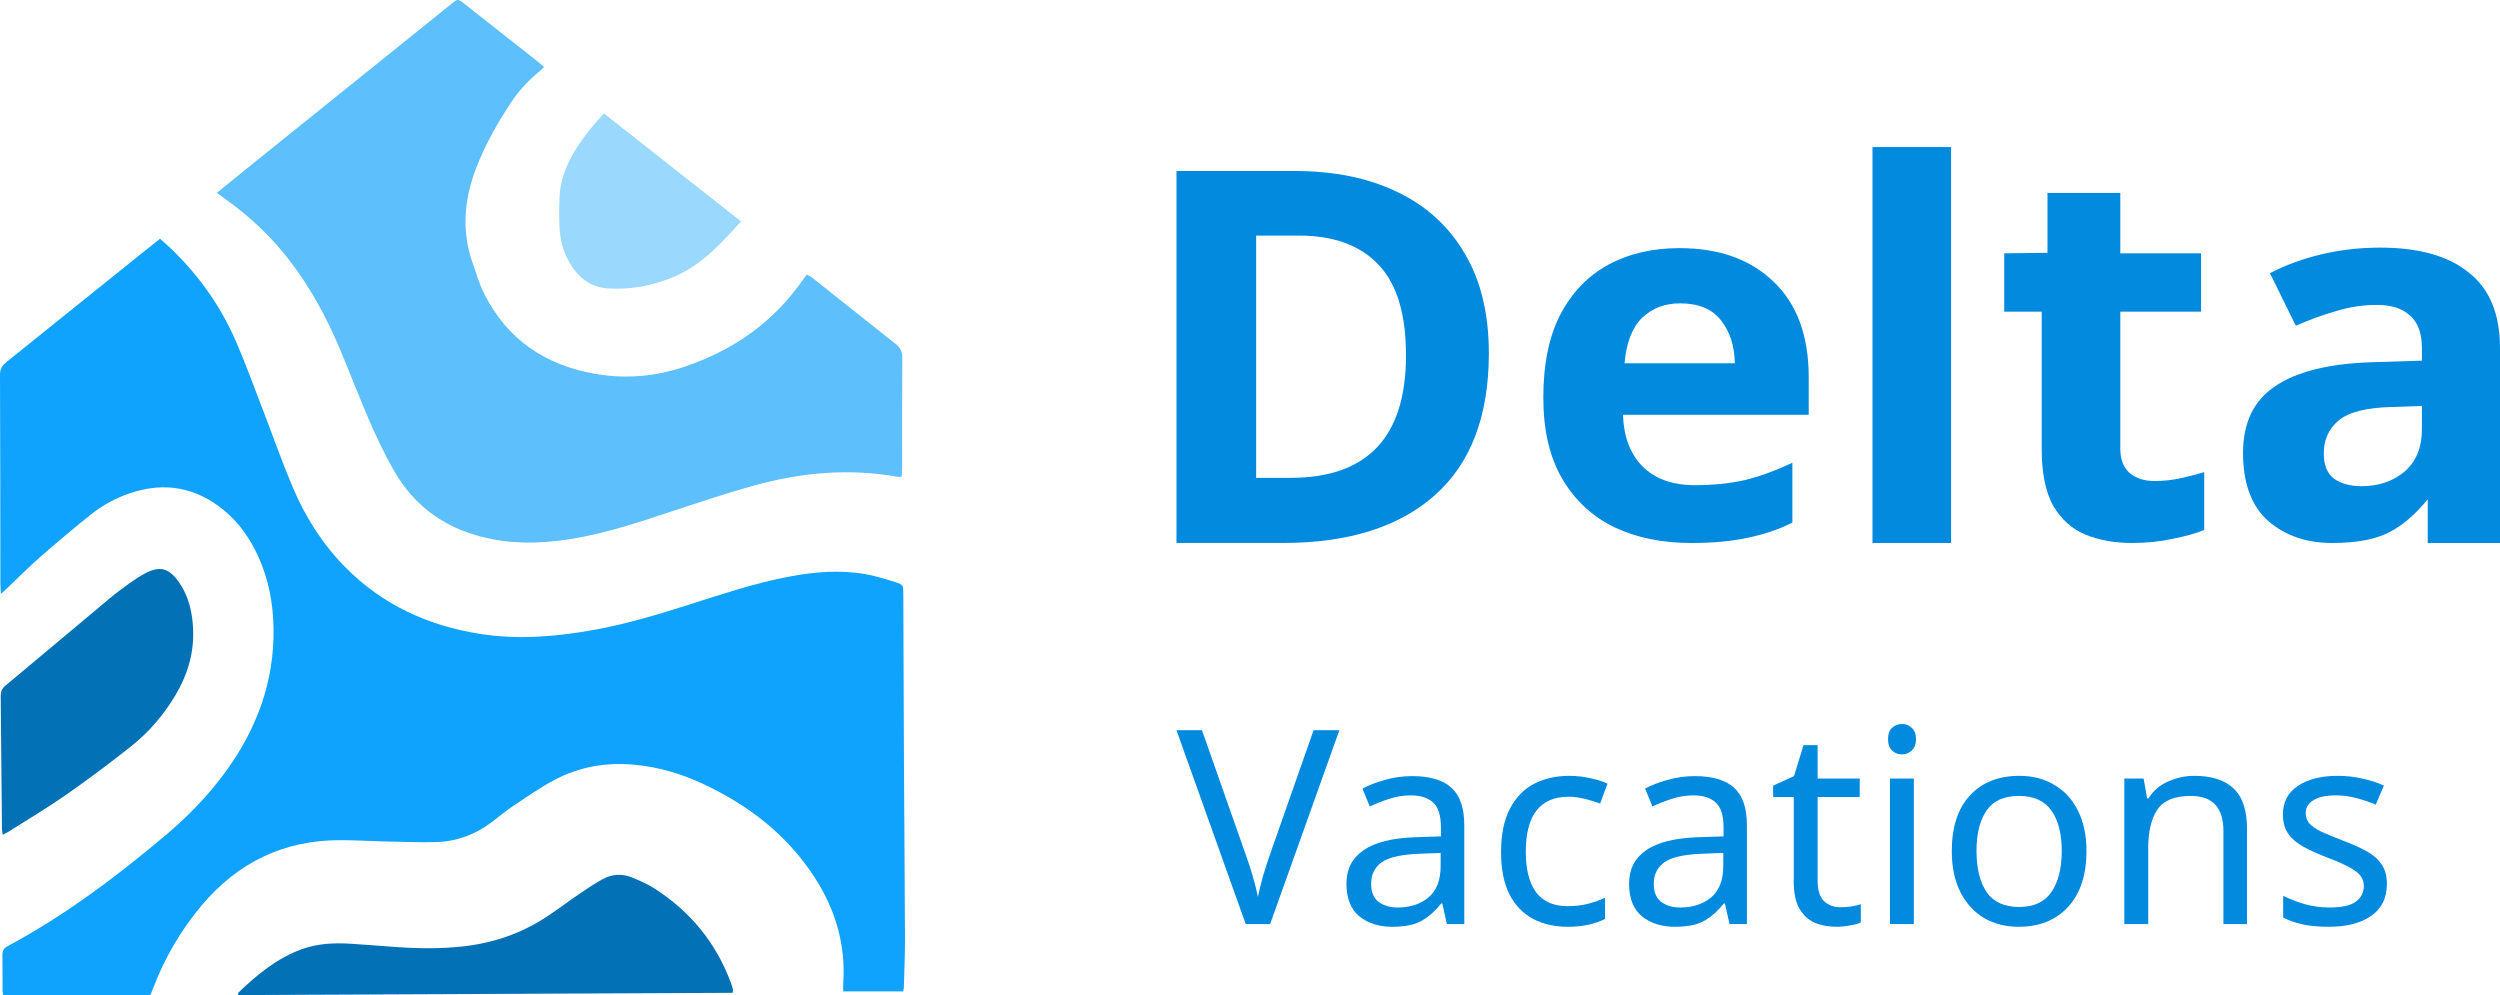
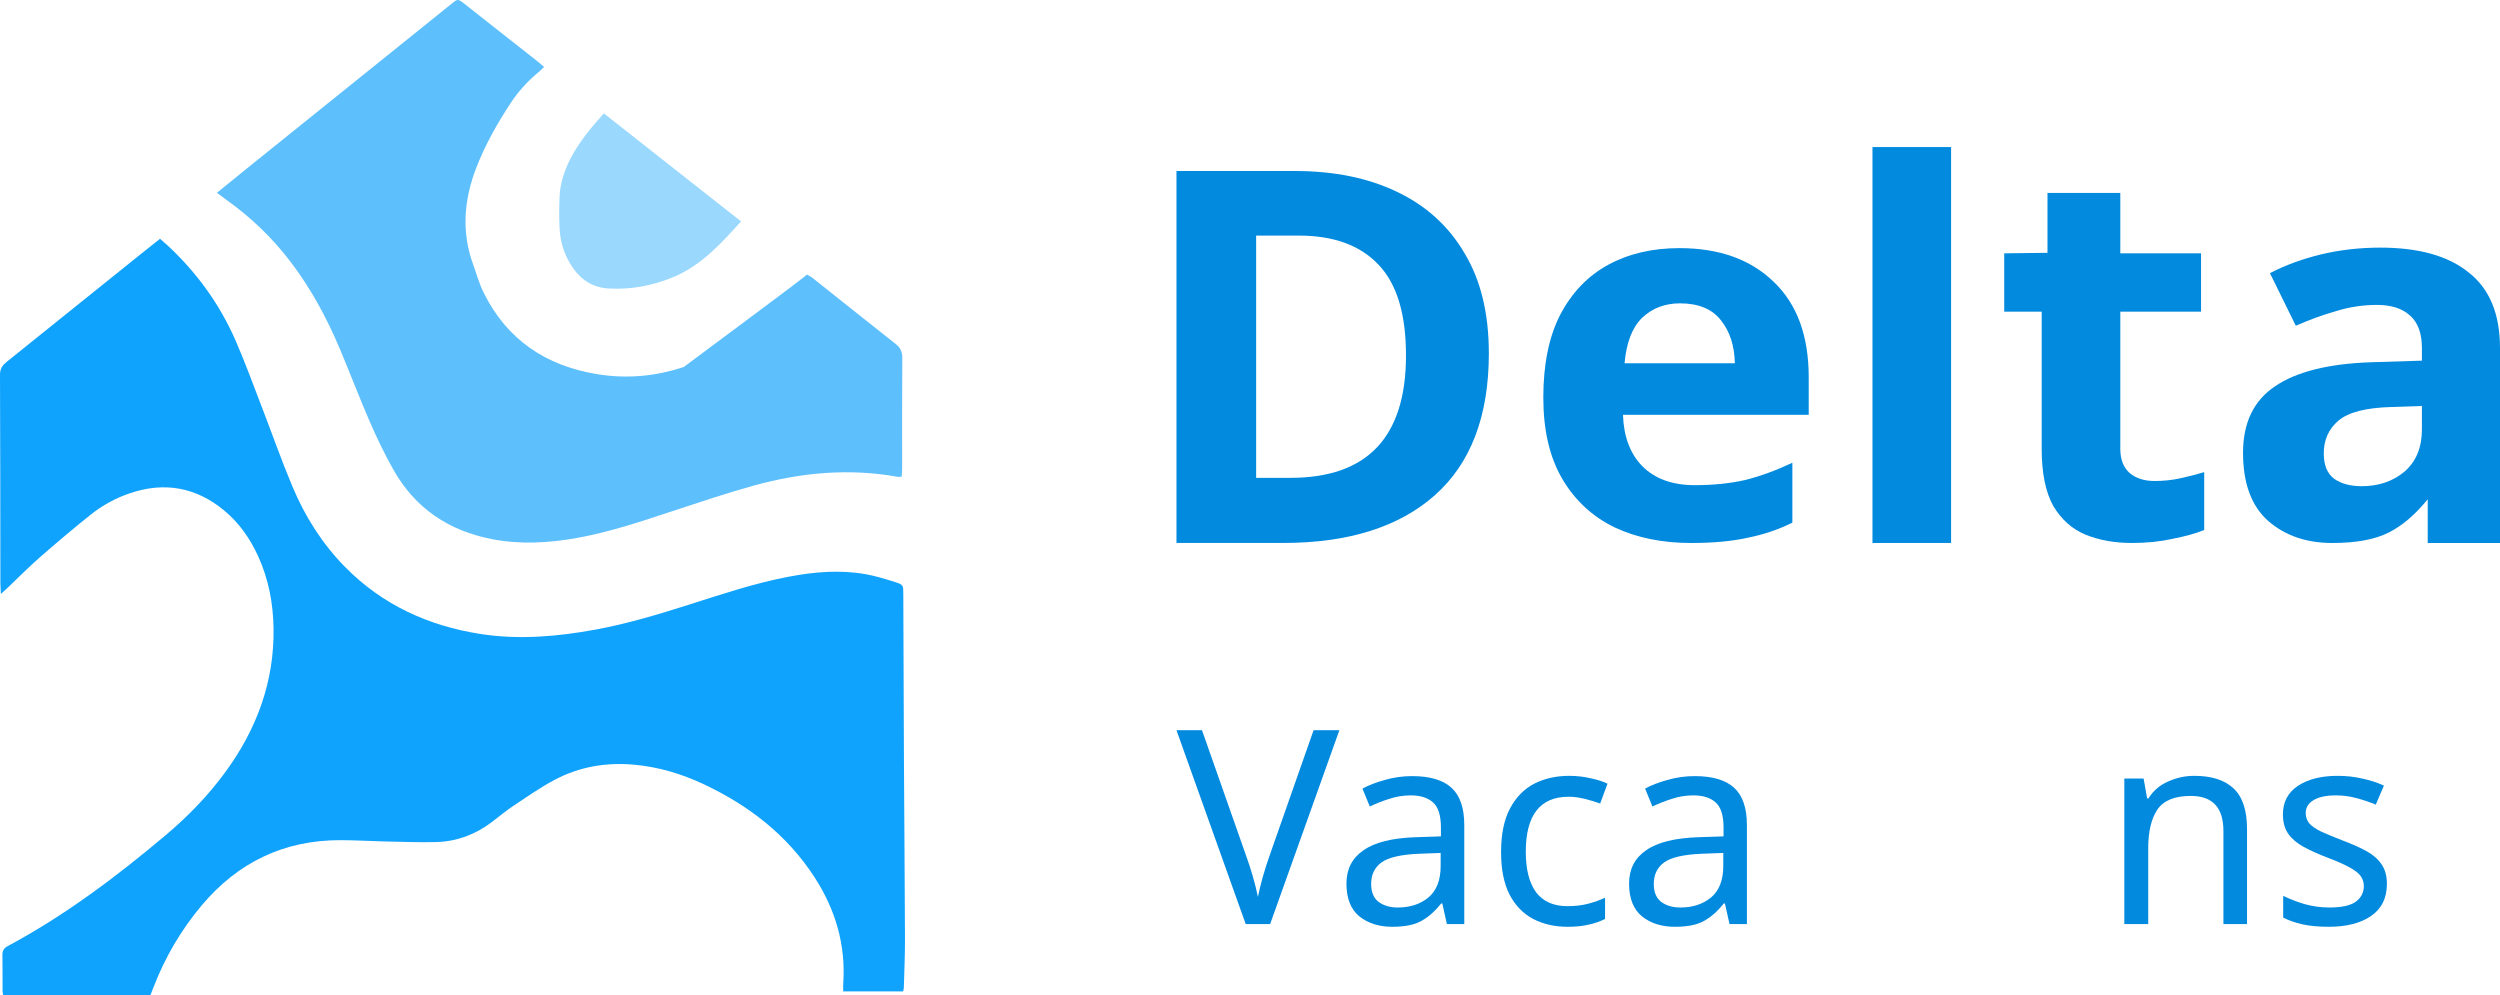
<svg xmlns="http://www.w3.org/2000/svg" width="221" height="88" viewBox="0 0 221 88" fill="none">
  <g clip-path="url(#clip0_2835_33)">
    <path d="M0.078 52.505C0.057 52.048 0.034 51.772 0.034 51.497C0.026 45.372 0.028 39.246 3.22068e-07 33.121C-0.003 32.575 0.233 32.275 0.611 31.971C4.574 28.794 8.53 25.607 12.489 22.424C13.027 21.992 13.569 21.566 14.146 21.108C14.382 21.315 14.596 21.495 14.801 21.684C17.363 24.06 19.389 26.84 20.799 30.044C21.64 31.955 22.35 33.925 23.104 35.874C24.025 38.257 24.869 40.673 25.858 43.026C26.977 45.685 28.503 48.101 30.543 50.16C33.836 53.483 37.859 55.313 42.415 56.034C45.853 56.578 49.264 56.278 52.661 55.653C55.466 55.136 58.191 54.315 60.906 53.452C63.79 52.535 66.661 51.57 69.639 50.997C71.919 50.557 74.214 50.349 76.517 50.758C77.395 50.914 78.259 51.179 79.112 51.451C79.856 51.688 79.849 51.724 79.852 52.495C79.871 57.406 79.884 62.316 79.909 67.226C79.936 72.498 79.982 77.77 80.001 83.042C80.005 84.462 79.938 85.883 79.9 87.303C79.898 87.401 79.866 87.499 79.839 87.642H74.54C74.54 87.393 74.527 87.171 74.542 86.951C74.779 83.518 73.852 80.399 72.003 77.546C69.573 73.8 66.183 71.196 62.205 69.323C60.264 68.409 58.231 67.801 56.088 67.602C53.601 67.372 51.216 67.771 49.009 68.949C47.769 69.611 46.603 70.422 45.429 71.203C44.745 71.658 44.113 72.19 43.456 72.686C41.997 73.788 40.351 74.395 38.533 74.439C37.074 74.473 35.614 74.42 34.154 74.389C32.796 74.359 31.439 74.272 30.082 74.271C25.109 74.265 21.035 76.224 17.826 80.04C16.003 82.21 14.593 84.626 13.568 87.273C13.485 87.487 13.402 87.701 13.287 88.001H0.285C0.269 87.897 0.227 87.751 0.226 87.604C0.219 86.545 0.235 85.485 0.213 84.426C0.205 84.039 0.341 83.819 0.681 83.636C5.732 80.93 10.287 77.502 14.66 73.817C16.632 72.155 18.423 70.307 19.949 68.213C22.701 64.437 24.259 60.249 24.181 55.515C24.144 53.322 23.742 51.2 22.831 49.193C22.117 47.621 21.15 46.231 19.819 45.129C17.341 43.077 14.567 42.571 11.525 43.588C10.247 44.015 9.069 44.657 8.02 45.493C6.474 46.726 4.964 48.008 3.474 49.31C2.526 50.139 1.642 51.042 0.728 51.911C0.563 52.069 0.391 52.22 0.079 52.505L0.078 52.505Z" fill="#10A3FD" />
-     <path d="M19.176 17.042C20.222 16.193 21.174 15.415 22.13 14.645C27.971 9.943 33.81 5.24 39.656 0.545C40.532 -0.158 40.382 -0.201 41.309 0.536C43.339 2.15 45.385 3.743 47.422 5.347C47.639 5.518 47.844 5.704 48.099 5.92C47.908 6.098 47.772 6.242 47.62 6.367C46.663 7.16 45.824 8.07 45.143 9.109C43.939 10.944 42.858 12.853 42.073 14.912C41.008 17.704 40.786 20.535 41.831 23.396C42.132 24.219 42.362 25.078 42.748 25.859C44.819 30.047 48.27 32.334 52.779 33.075C55.378 33.503 57.949 33.275 60.447 32.44C64.834 30.974 68.461 28.444 71.096 24.561C71.153 24.477 71.22 24.4 71.323 24.267C71.494 24.368 71.674 24.447 71.823 24.565C74.275 26.512 76.719 28.47 79.18 30.407C79.604 30.741 79.767 31.11 79.763 31.655C79.74 34.885 79.753 38.116 79.751 41.346C79.751 41.599 79.725 41.852 79.711 42.135C79.565 42.144 79.466 42.17 79.374 42.153C75.075 41.377 70.836 41.766 66.662 42.918C64.217 43.593 61.809 44.405 59.398 45.199C56.644 46.106 53.899 47.035 51.038 47.55C48.521 48.002 45.998 48.149 43.47 47.656C39.691 46.919 36.729 44.961 34.802 41.566C34.015 40.179 33.321 38.731 32.683 37.267C31.746 35.115 30.921 32.912 30.003 30.751C28.869 28.082 27.5 25.543 25.748 23.226C24.088 21.029 22.126 19.151 19.881 17.57C19.676 17.426 19.479 17.269 19.176 17.042H19.176Z" fill="#5DC0FD" />
-     <path d="M21.034 87.963C21.063 87.793 21.059 87.759 21.073 87.745C22.733 86.154 24.49 84.701 26.684 83.908C28.033 83.419 29.44 83.338 30.855 83.418C32.235 83.496 33.613 83.619 34.993 83.716C36.989 83.857 38.983 83.882 40.978 83.656C43.647 83.353 46.121 82.502 48.367 81.014C49.331 80.377 50.251 79.675 51.206 79.025C51.863 78.577 52.529 78.138 53.219 77.747C54.069 77.265 54.982 77.198 55.887 77.575C56.547 77.85 57.215 78.136 57.817 78.519C60.994 80.541 63.286 83.31 64.609 86.873C64.68 87.066 64.742 87.263 64.794 87.463C64.811 87.531 64.782 87.611 64.767 87.766C50.207 87.831 35.651 87.897 21.034 87.963H21.034Z" fill="#0271B6" />
-     <path d="M0.241 73.798C0.208 73.554 0.173 73.406 0.171 73.259C0.135 69.36 0.106 65.461 0.064 61.562C0.06 61.175 0.147 60.887 0.464 60.623C3.525 58.075 6.57 55.507 9.628 52.954C10.219 52.46 10.837 51.997 11.462 51.547C11.899 51.233 12.355 50.94 12.829 50.687C14.088 50.015 14.902 50.202 15.752 51.373C16.694 52.672 17.027 54.176 17.075 55.752C17.138 57.827 16.55 59.729 15.489 61.492C14.456 63.21 13.168 64.721 11.609 65.958C9.739 67.441 7.827 68.877 5.87 70.242C4.187 71.416 2.416 72.463 0.682 73.564C0.576 73.631 0.461 73.683 0.242 73.798L0.241 73.798Z" fill="#0271B6" />
+     <path d="M19.176 17.042C20.222 16.193 21.174 15.415 22.13 14.645C27.971 9.943 33.81 5.24 39.656 0.545C40.532 -0.158 40.382 -0.201 41.309 0.536C43.339 2.15 45.385 3.743 47.422 5.347C47.639 5.518 47.844 5.704 48.099 5.92C47.908 6.098 47.772 6.242 47.62 6.367C46.663 7.16 45.824 8.07 45.143 9.109C43.939 10.944 42.858 12.853 42.073 14.912C41.008 17.704 40.786 20.535 41.831 23.396C42.132 24.219 42.362 25.078 42.748 25.859C44.819 30.047 48.27 32.334 52.779 33.075C55.378 33.503 57.949 33.275 60.447 32.44C71.153 24.477 71.22 24.4 71.323 24.267C71.494 24.368 71.674 24.447 71.823 24.565C74.275 26.512 76.719 28.47 79.18 30.407C79.604 30.741 79.767 31.11 79.763 31.655C79.74 34.885 79.753 38.116 79.751 41.346C79.751 41.599 79.725 41.852 79.711 42.135C79.565 42.144 79.466 42.17 79.374 42.153C75.075 41.377 70.836 41.766 66.662 42.918C64.217 43.593 61.809 44.405 59.398 45.199C56.644 46.106 53.899 47.035 51.038 47.55C48.521 48.002 45.998 48.149 43.47 47.656C39.691 46.919 36.729 44.961 34.802 41.566C34.015 40.179 33.321 38.731 32.683 37.267C31.746 35.115 30.921 32.912 30.003 30.751C28.869 28.082 27.5 25.543 25.748 23.226C24.088 21.029 22.126 19.151 19.881 17.57C19.676 17.426 19.479 17.269 19.176 17.042H19.176Z" fill="#5DC0FD" />
    <path d="M53.383 10.025C57.48 13.251 61.482 16.402 65.511 19.574C63.702 21.565 61.983 23.469 59.529 24.49C57.697 25.253 55.809 25.61 53.832 25.505C52.453 25.431 51.409 24.792 50.626 23.654C49.902 22.602 49.525 21.439 49.467 20.176C49.424 19.223 49.422 18.265 49.47 17.313C49.498 16.751 49.604 16.179 49.769 15.641C50.437 13.462 51.828 11.752 53.383 10.024V10.025Z" fill="#9AD8FE" />
  </g>
  <path d="M131.614 31.234C131.614 36.791 130.012 40.982 126.809 43.807C123.637 46.6 119.175 47.997 113.422 47.997H104V15.116H114.448C117.931 15.116 120.947 15.73 123.497 16.958C126.078 18.186 128.069 19.998 129.468 22.392C130.898 24.756 131.614 27.704 131.614 31.234ZM124.29 31.419C124.29 27.765 123.482 25.094 121.865 23.405C120.248 21.686 117.9 20.827 114.822 20.827H111.043V42.241H114.075C120.885 42.241 124.29 38.633 124.29 31.419Z" fill="#028ADE" />
  <path d="M148.463 21.934C151.977 21.934 154.76 22.932 156.812 24.928C158.865 26.893 159.891 29.702 159.891 33.355V36.671H143.472C143.534 38.605 144.11 40.125 145.198 41.23C146.317 42.336 147.857 42.888 149.816 42.888C151.464 42.888 152.957 42.735 154.294 42.428C155.631 42.09 157.015 41.583 158.445 40.908V46.204C157.201 46.818 155.88 47.263 154.48 47.539C153.112 47.846 151.448 48 149.489 48C146.939 48 144.685 47.539 142.726 46.618C140.767 45.667 139.228 44.239 138.108 42.336C136.989 40.432 136.429 38.037 136.429 35.151C136.429 32.204 136.926 29.763 137.921 27.829C138.948 25.864 140.363 24.391 142.166 23.408C143.97 22.426 146.069 21.934 148.463 21.934ZM148.51 26.816C147.173 26.816 146.053 27.246 145.151 28.105C144.281 28.965 143.768 30.301 143.612 32.112H153.361C153.33 30.577 152.925 29.318 152.148 28.336C151.371 27.323 150.158 26.816 148.51 26.816Z" fill="#028ADE" />
  <path d="M172.477 47.999H165.527V13H172.477V47.999Z" fill="#028ADE" />
  <path d="M190.467 42.52C191.244 42.52 191.991 42.443 192.706 42.289C193.421 42.136 194.136 41.952 194.851 41.737V46.849C194.105 47.156 193.172 47.417 192.053 47.632C190.964 47.877 189.767 48 188.461 48C186.937 48 185.569 47.754 184.356 47.263C183.175 46.772 182.226 45.928 181.511 44.73C180.827 43.502 180.485 41.814 180.485 39.665V27.553H177.173V22.395L180.998 22.349V17.053H187.435V22.395H194.572V27.553H187.435V39.665C187.435 40.616 187.715 41.338 188.275 41.829C188.834 42.289 189.565 42.52 190.467 42.52Z" fill="#028ADE" />
  <path d="M210.412 21.889C213.832 21.889 216.444 22.625 218.248 24.099C220.083 25.542 221 27.768 221 30.776V48H214.61V44.132C213.521 45.483 212.371 46.465 211.158 47.079C209.945 47.693 208.282 48 206.167 48C203.897 48 202.016 47.355 200.523 46.066C199.03 44.746 198.284 42.735 198.284 40.033C198.284 37.362 199.233 35.397 201.129 34.138C203.026 32.849 205.872 32.143 209.665 32.02L214.097 31.882V30.776C214.097 29.456 213.739 28.489 213.024 27.875C212.34 27.261 211.376 26.954 210.132 26.954C208.888 26.954 207.675 27.138 206.494 27.507C205.312 27.845 204.13 28.274 202.949 28.796L200.663 24.145C202.031 23.439 203.539 22.886 205.188 22.487C206.867 22.088 208.608 21.889 210.412 21.889ZM211.391 35.98C209.152 36.042 207.597 36.441 206.727 37.178C205.856 37.915 205.421 38.882 205.421 40.079C205.421 41.123 205.732 41.875 206.354 42.336C206.976 42.765 207.784 42.98 208.779 42.98C210.272 42.98 211.531 42.55 212.557 41.691C213.584 40.8 214.097 39.557 214.097 37.961V35.888L211.391 35.98Z" fill="#028ADE" />
  <path d="M211.002 78.136C211.002 79.384 210.538 80.328 209.61 80.968C208.682 81.608 207.434 81.928 205.866 81.928C204.97 81.928 204.194 81.856 203.538 81.712C202.898 81.568 202.33 81.368 201.834 81.112V79.192C202.346 79.448 202.962 79.688 203.682 79.912C204.418 80.12 205.162 80.224 205.914 80.224C206.986 80.224 207.762 80.056 208.242 79.72C208.722 79.368 208.962 78.904 208.962 78.328C208.962 78.008 208.874 77.72 208.698 77.464C208.522 77.208 208.202 76.952 207.738 76.696C207.29 76.44 206.642 76.152 205.794 75.832C204.962 75.512 204.25 75.192 203.658 74.872C203.066 74.552 202.61 74.168 202.29 73.72C201.97 73.272 201.81 72.696 201.81 71.992C201.81 70.904 202.25 70.064 203.13 69.472C204.026 68.88 205.194 68.584 206.634 68.584C207.418 68.584 208.146 68.664 208.818 68.824C209.506 68.968 210.146 69.176 210.738 69.448L210.018 71.128C209.474 70.904 208.906 70.712 208.314 70.552C207.722 70.392 207.114 70.312 206.49 70.312C205.626 70.312 204.962 70.456 204.498 70.744C204.05 71.016 203.826 71.392 203.826 71.872C203.826 72.224 203.93 72.528 204.138 72.784C204.346 73.024 204.69 73.264 205.17 73.504C205.666 73.728 206.322 74 207.138 74.32C207.954 74.624 208.65 74.936 209.226 75.256C209.802 75.576 210.242 75.968 210.546 76.432C210.85 76.88 211.002 77.448 211.002 78.136Z" fill="#028ADE" />
  <path d="M193.982 68.584C195.518 68.584 196.678 68.96 197.462 69.712C198.246 70.448 198.638 71.648 198.638 73.312V81.688H196.55V73.456C196.55 71.392 195.59 70.36 193.67 70.36C192.246 70.36 191.262 70.76 190.718 71.56C190.174 72.36 189.902 73.512 189.902 75.016V81.688H187.79V68.824H189.494L189.806 70.576H189.926C190.342 69.904 190.918 69.408 191.654 69.088C192.39 68.752 193.166 68.584 193.982 68.584Z" fill="#028ADE" />
-   <path d="M184.443 75.232C184.443 77.36 183.899 79.008 182.811 80.176C181.739 81.344 180.283 81.928 178.443 81.928C177.307 81.928 176.291 81.672 175.395 81.16C174.515 80.632 173.819 79.872 173.307 78.88C172.795 77.872 172.539 76.656 172.539 75.232C172.539 73.104 173.075 71.464 174.147 70.312C175.219 69.16 176.675 68.584 178.515 68.584C179.683 68.584 180.707 68.848 181.587 69.376C182.483 69.888 183.179 70.64 183.675 71.632C184.187 72.608 184.443 73.808 184.443 75.232ZM174.723 75.232C174.723 76.752 175.019 77.96 175.611 78.856C176.219 79.736 177.179 80.176 178.491 80.176C179.787 80.176 180.739 79.736 181.347 78.856C181.955 77.96 182.259 76.752 182.259 75.232C182.259 73.712 181.955 72.52 181.347 71.656C180.739 70.792 179.779 70.36 178.467 70.36C177.155 70.36 176.203 70.792 175.611 71.656C175.019 72.52 174.723 73.712 174.723 75.232Z" fill="#028ADE" />
-   <path d="M168.151 64C168.471 64 168.751 64.112 168.991 64.336C169.247 64.544 169.375 64.88 169.375 65.344C169.375 65.792 169.247 66.128 168.991 66.352C168.751 66.576 168.471 66.688 168.151 66.688C167.799 66.688 167.503 66.576 167.263 66.352C167.023 66.128 166.903 65.792 166.903 65.344C166.903 64.88 167.023 64.544 167.263 64.336C167.503 64.112 167.799 64 168.151 64ZM169.183 68.824V81.688H167.071V68.824H169.183Z" fill="#028ADE" />
-   <path d="M162.695 80.2C163.015 80.2 163.343 80.176 163.679 80.128C164.015 80.064 164.287 80 164.495 79.936V81.544C164.271 81.656 163.951 81.744 163.535 81.808C163.119 81.888 162.719 81.928 162.335 81.928C161.663 81.928 161.039 81.816 160.463 81.592C159.903 81.352 159.447 80.944 159.095 80.368C158.743 79.792 158.567 78.984 158.567 77.944V70.456H156.743V69.448L158.591 68.608L159.431 65.872H160.679V68.824H164.399V70.456H160.679V77.896C160.679 78.68 160.863 79.264 161.231 79.648C161.615 80.016 162.103 80.2 162.695 80.2Z" fill="#028ADE" />
  <path d="M149.818 68.608C151.386 68.608 152.546 68.952 153.298 69.64C154.05 70.328 154.426 71.424 154.426 72.928V81.688H152.89L152.482 79.864H152.386C151.826 80.568 151.234 81.088 150.61 81.424C150.002 81.76 149.154 81.928 148.066 81.928C146.898 81.928 145.93 81.624 145.162 81.016C144.394 80.392 144.01 79.424 144.01 78.112C144.01 76.832 144.514 75.848 145.522 75.16C146.53 74.456 148.082 74.072 150.178 74.008L152.362 73.936V73.168C152.362 72.096 152.13 71.352 151.666 70.936C151.202 70.52 150.546 70.312 149.698 70.312C149.026 70.312 148.386 70.416 147.778 70.624C147.17 70.816 146.602 71.04 146.074 71.296L145.426 69.712C145.986 69.408 146.65 69.152 147.418 68.944C148.186 68.72 148.986 68.608 149.818 68.608ZM150.442 75.472C148.842 75.536 147.73 75.792 147.106 76.24C146.498 76.688 146.194 77.32 146.194 78.136C146.194 78.856 146.41 79.384 146.842 79.72C147.29 80.056 147.858 80.224 148.546 80.224C149.634 80.224 150.538 79.928 151.258 79.336C151.978 78.728 152.338 77.8 152.338 76.552V75.4L150.442 75.472Z" fill="#028ADE" />
  <path d="M138.575 81.928C137.439 81.928 136.423 81.696 135.527 81.232C134.647 80.768 133.951 80.048 133.439 79.072C132.943 78.096 132.695 76.848 132.695 75.328C132.695 73.744 132.959 72.456 133.487 71.464C134.015 70.472 134.727 69.744 135.623 69.28C136.535 68.816 137.567 68.584 138.719 68.584C139.375 68.584 140.007 68.656 140.615 68.8C141.223 68.928 141.719 69.088 142.103 69.28L141.455 71.032C141.071 70.888 140.623 70.752 140.111 70.624C139.599 70.496 139.119 70.432 138.671 70.432C136.143 70.432 134.879 72.056 134.879 75.304C134.879 76.856 135.183 78.048 135.791 78.88C136.415 79.696 137.335 80.104 138.551 80.104C139.255 80.104 139.871 80.032 140.399 79.888C140.943 79.744 141.439 79.568 141.887 79.36V81.232C141.455 81.456 140.975 81.624 140.447 81.736C139.935 81.864 139.311 81.928 138.575 81.928Z" fill="#028ADE" />
  <path d="M124.834 68.608C126.402 68.608 127.562 68.952 128.314 69.64C129.066 70.328 129.442 71.424 129.442 72.928V81.688H127.906L127.498 79.864H127.402C126.842 80.568 126.25 81.088 125.626 81.424C125.018 81.76 124.17 81.928 123.082 81.928C121.914 81.928 120.946 81.624 120.178 81.016C119.41 80.392 119.026 79.424 119.026 78.112C119.026 76.832 119.53 75.848 120.538 75.16C121.546 74.456 123.098 74.072 125.194 74.008L127.378 73.936V73.168C127.378 72.096 127.146 71.352 126.682 70.936C126.218 70.52 125.562 70.312 124.714 70.312C124.042 70.312 123.402 70.416 122.794 70.624C122.186 70.816 121.618 71.04 121.09 71.296L120.442 69.712C121.002 69.408 121.666 69.152 122.434 68.944C123.202 68.72 124.002 68.608 124.834 68.608ZM125.458 75.472C123.858 75.536 122.746 75.792 122.122 76.24C121.514 76.688 121.21 77.32 121.21 78.136C121.21 78.856 121.426 79.384 121.858 79.72C122.306 80.056 122.874 80.224 123.562 80.224C124.65 80.224 125.554 79.928 126.274 79.336C126.994 78.728 127.354 77.8 127.354 76.552V75.4L125.458 75.472Z" fill="#028ADE" />
  <path d="M118.4 64.552L112.28 81.688H110.12L104 64.552H106.256L110.12 75.544C110.376 76.248 110.592 76.912 110.768 77.536C110.944 78.144 111.088 78.728 111.2 79.288C111.312 78.728 111.456 78.136 111.632 77.512C111.808 76.888 112.024 76.216 112.28 75.496L116.12 64.552H118.4Z" fill="#028ADE" />
  <defs>
    <clipPath id="clip0_2835_33">
      <rect width="80" height="88.001" fill="white" />
    </clipPath>
  </defs>
</svg>